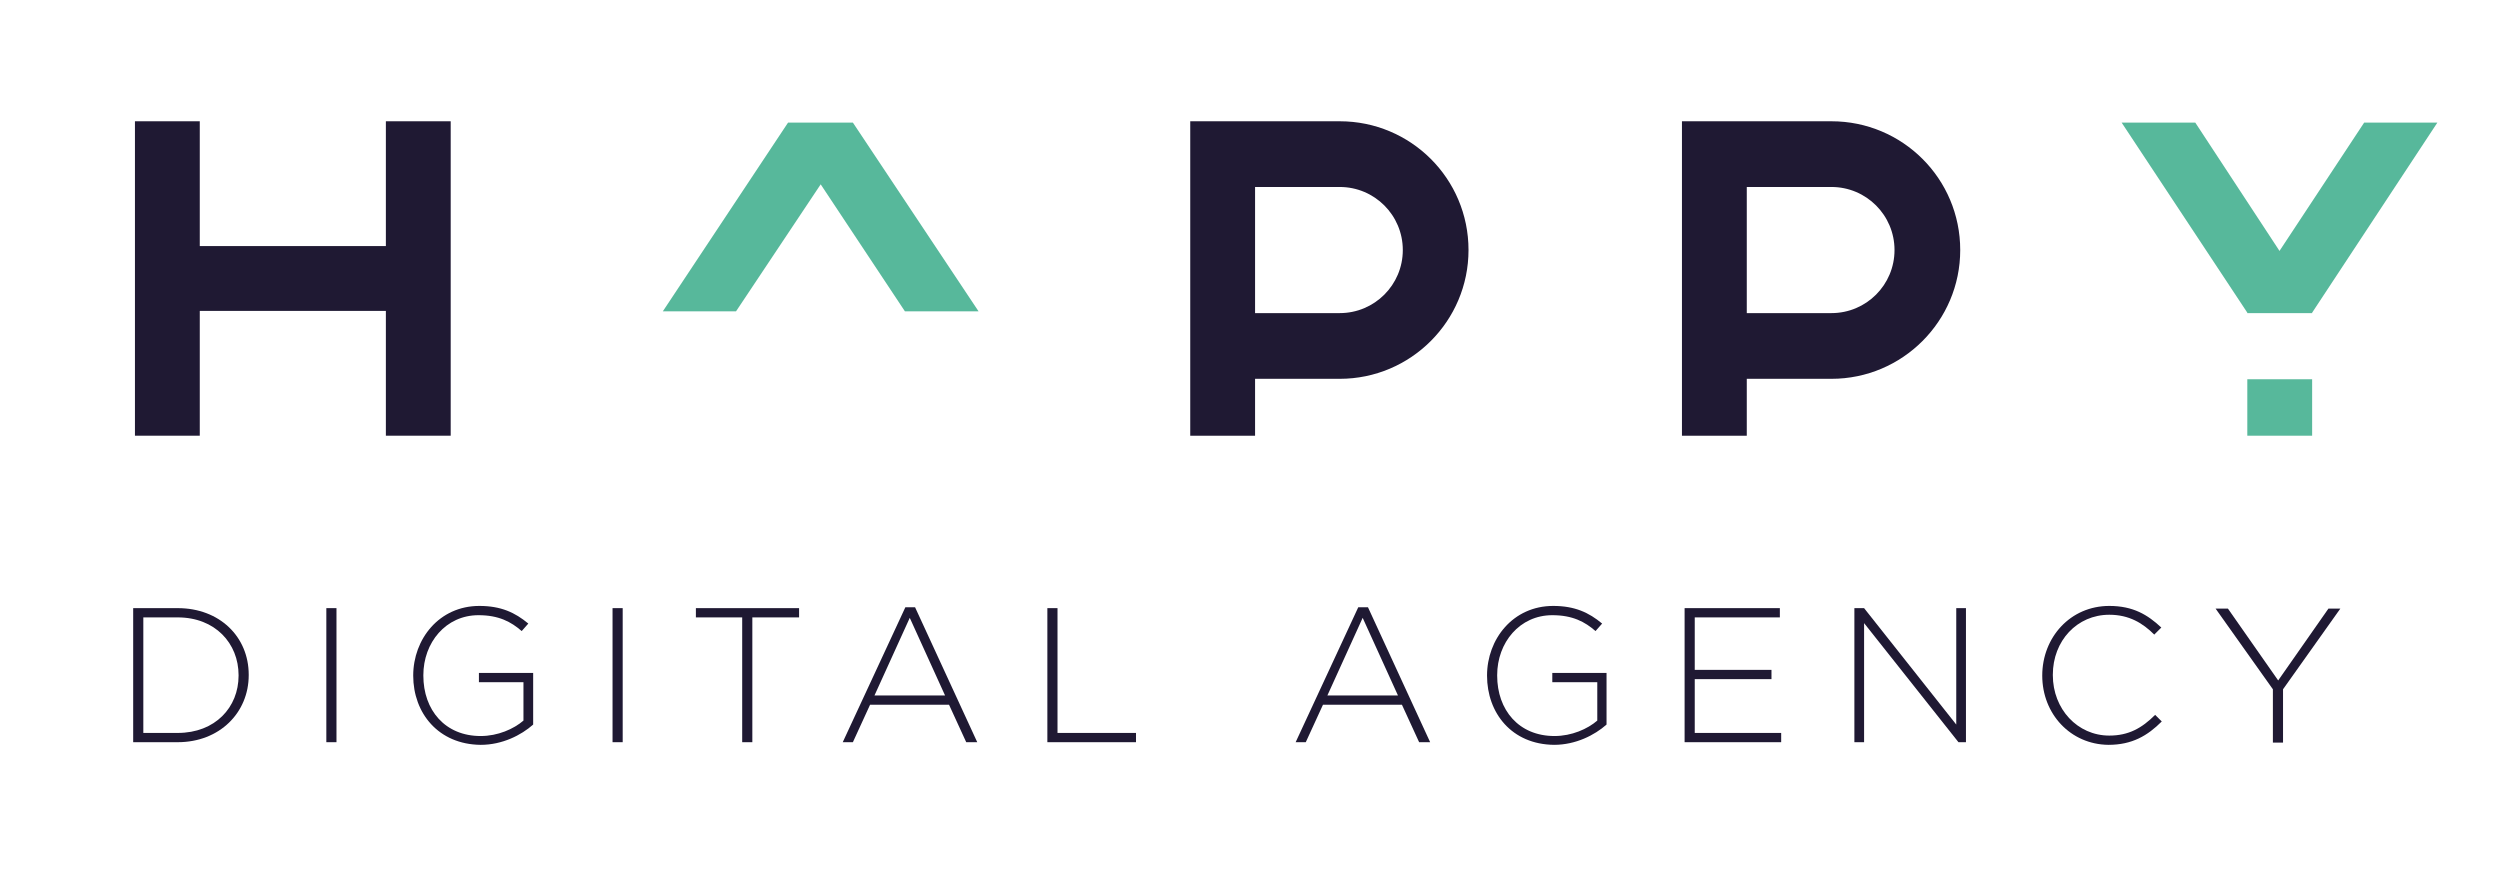
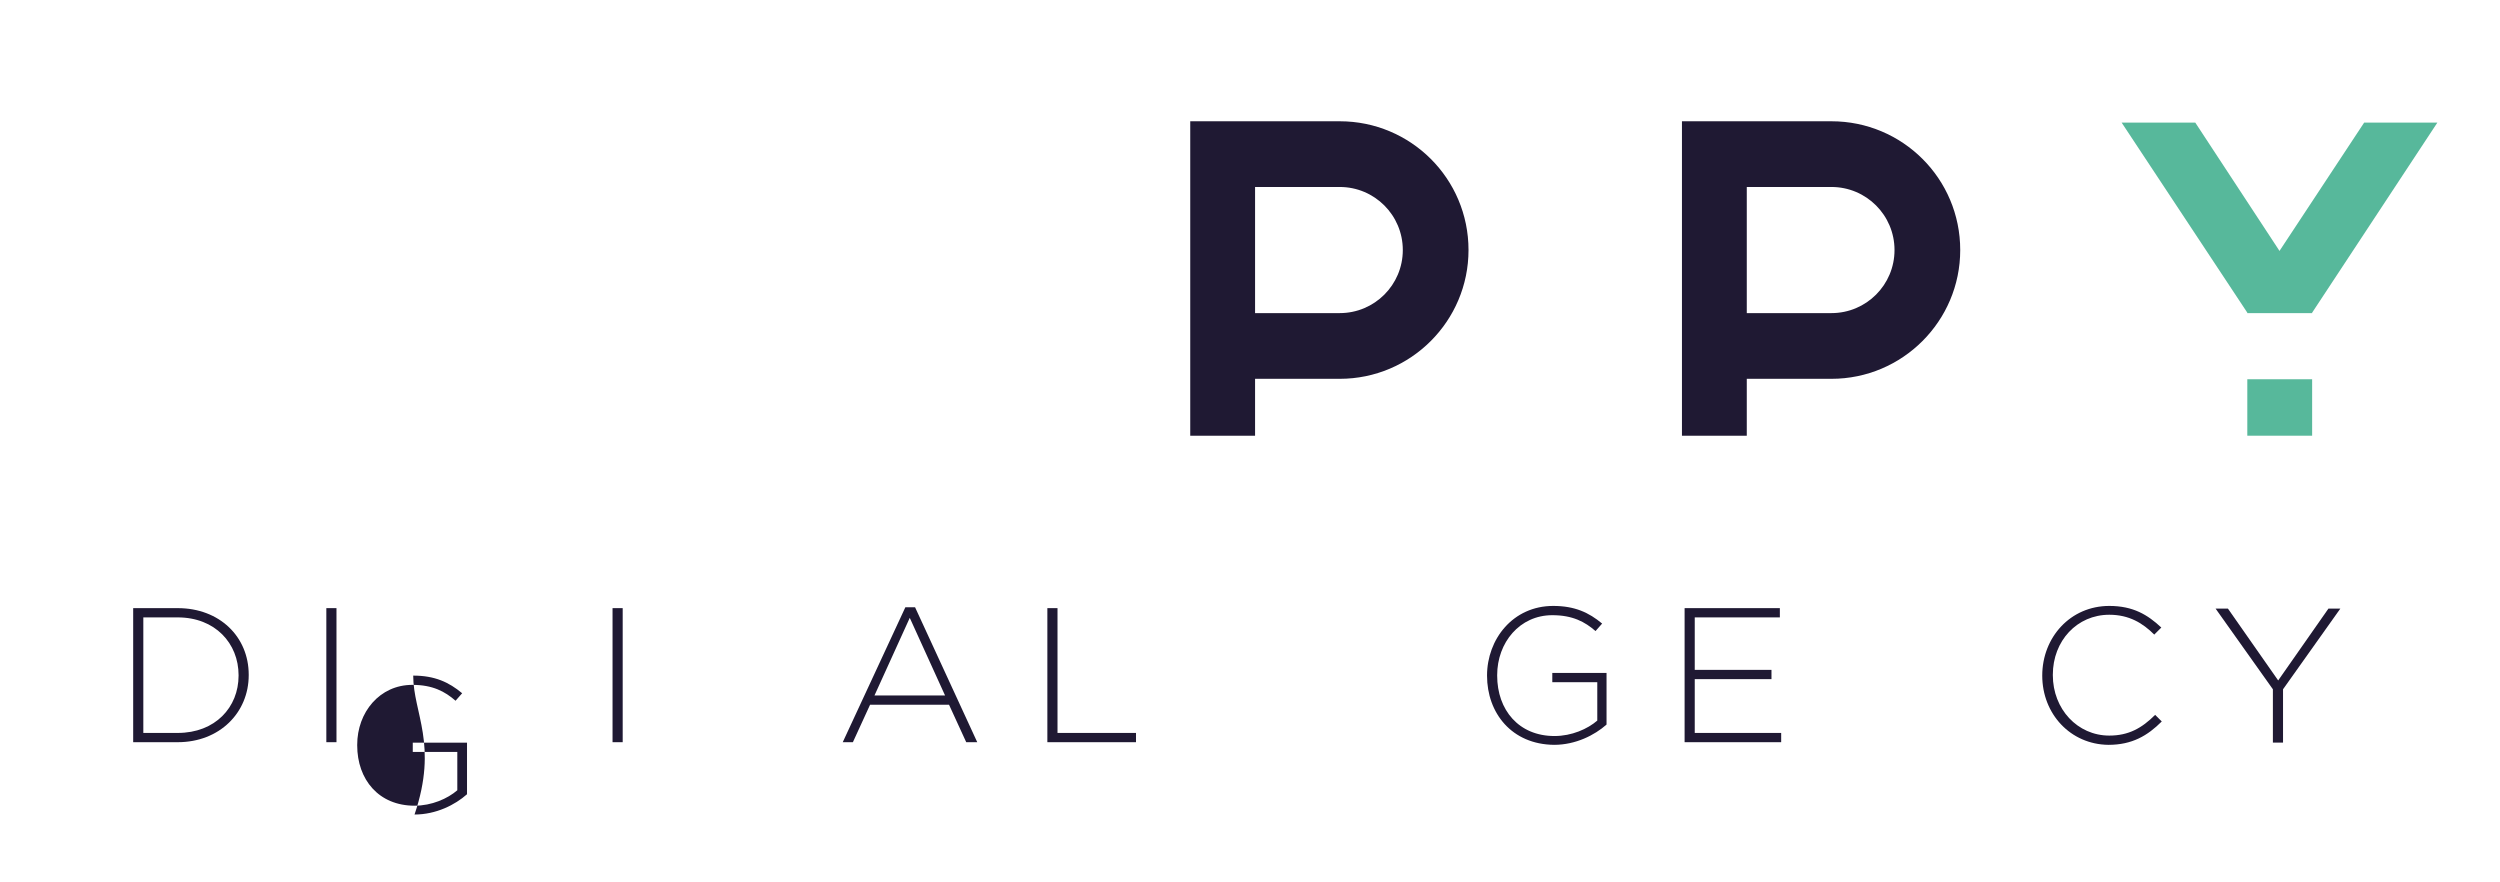
<svg xmlns="http://www.w3.org/2000/svg" version="1.1" id="Calque_1" x="0px" y="0px" viewBox="0 0 566.9 200" style="enable-background:new 0 0 566.9 200;" xml:space="preserve">
  <style type="text/css">
	.st0{fill:#1F1933;}
	.st1{fill:#57B89B;}
</style>
  <g>
    <path class="st0" d="M30.2,137.9h10.1c9.5,0,16.1,6.5,16.1,15.1v0.1c0,8.5-6.6,15.2-16.1,15.2H30.2V137.9z M40.3,166.2   c8.5,0,13.8-5.8,13.8-13v-0.1c0-7.2-5.3-13.1-13.8-13.1h-7.8v26.2H40.3z" />
    <path class="st0" d="M74,137.9h2.3v30.4H74V137.9z" />
-     <path class="st0" d="M93.7,153.2L93.7,153.2c0-8.3,5.9-15.8,15-15.8c4.9,0,8.1,1.5,11.1,4l-1.5,1.7c-2.4-2.1-5.2-3.6-9.8-3.6   c-7.4,0-12.5,6.2-12.5,13.6v0.1c0,7.8,4.9,13.7,13,13.7c3.9,0,7.5-1.6,9.7-3.5v-8.7h-10.1v-2.1h12.3v11.7c-2.7,2.4-7,4.6-11.9,4.6   C99.4,168.8,93.7,161.7,93.7,153.2z" />
+     <path class="st0" d="M93.7,153.2L93.7,153.2c4.9,0,8.1,1.5,11.1,4l-1.5,1.7c-2.4-2.1-5.2-3.6-9.8-3.6   c-7.4,0-12.5,6.2-12.5,13.6v0.1c0,7.8,4.9,13.7,13,13.7c3.9,0,7.5-1.6,9.7-3.5v-8.7h-10.1v-2.1h12.3v11.7c-2.7,2.4-7,4.6-11.9,4.6   C99.4,168.8,93.7,161.7,93.7,153.2z" />
    <path class="st0" d="M138.9,137.9h2.3v30.4h-2.3V137.9z" />
-     <path class="st0" d="M168.4,140h-10.6v-2.1h23.4v2.1h-10.6v28.3h-2.3V140z" />
    <path class="st0" d="M205.3,137.7h2.2l14.1,30.6h-2.5l-3.9-8.5h-17.9l-3.9,8.5h-2.3L205.3,137.7z M214.3,157.7l-8-17.6l-8,17.6   H214.3z" />
    <path class="st0" d="M237.5,137.9h2.3v28.3h17.8v2.1h-20.1V137.9z" />
-     <path class="st0" d="M308,137.7h2.2l14.1,30.6h-2.5l-3.9-8.5h-17.9l-3.9,8.5h-2.3L308,137.7z M317,157.7l-8-17.6l-8,17.6H317z" />
    <path class="st0" d="M337.2,153.2L337.2,153.2c0-8.3,5.9-15.8,15-15.8c4.9,0,8.1,1.5,11.1,4l-1.5,1.7c-2.4-2.1-5.2-3.6-9.8-3.6   c-7.4,0-12.5,6.2-12.5,13.6v0.1c0,7.8,4.9,13.7,13,13.7c3.9,0,7.5-1.6,9.7-3.5v-8.7H352v-2.1h12.3v11.7c-2.7,2.4-7,4.6-11.9,4.6   C342.8,168.8,337.2,161.7,337.2,153.2z" />
    <path class="st0" d="M382,137.9h21.6v2.1h-19.3v11.9h17.4v2.1h-17.4v12.2h19.6v2.1H382V137.9z" />
-     <path class="st0" d="M420.6,137.9h2.1l20.9,26.4v-26.4h2.2v30.4h-1.7l-21.4-27v27h-2.2V137.9z" />
    <path class="st0" d="M463.1,153.2L463.1,153.2c0-8.7,6.4-15.8,15.2-15.8c5.4,0,8.7,2,11.8,4.9l-1.6,1.6c-2.6-2.6-5.7-4.5-10.2-4.5   c-7.3,0-12.8,5.9-12.8,13.6v0.1c0,7.7,5.6,13.7,12.8,13.7c4.4,0,7.4-1.7,10.4-4.7l1.5,1.5c-3.2,3.2-6.7,5.3-12.1,5.3   C469.5,168.8,463.1,161.9,463.1,153.2z" />
    <path class="st0" d="M515.4,156.3l-13-18.3h2.8l11.4,16.3l11.4-16.3h2.7l-13,18.3v12.1h-2.3V156.3z" />
  </g>
  <rect x="509.6" y="86" class="st1" width="14.7" height="12.8" />
  <polygon class="st1" points="536.1,27.8 516.9,56.9 497.8,27.8 481.1,27.8 509.6,70.9 509.6,71 524.3,71 524.3,70.9 552.7,27.8 " />
-   <polygon class="st0" points="87.5,27.5 87.5,55.8 45.3,55.8 45.3,27.5 30.6,27.5 30.6,55.8 30.6,70.5 30.6,98.8 45.3,98.8   45.3,70.5 87.5,70.5 87.5,98.8 102.2,98.8 102.2,70.5 102.2,55.8 102.2,27.5 " />
-   <polygon class="st1" points="221.9,70.6 193.4,27.8 193.4,27.8 178.7,27.8 150.3,70.6 166.9,70.6 186.1,41.8 205.2,70.6 " />
  <path class="st0" d="M303.8,27.5L303.8,27.5L303.8,27.5h-19.2v0h-14.7v71.3h14.7V85.9h19.2l0,0l0,0c16.1,0,29.2-13.1,29.2-29.2  C333,40.5,319.9,27.5,303.8,27.5z M303.8,71c-0.2,0-0.5,0-0.7,0h-18.5V42.4h18.9c0.1,0,0.2,0,0.3,0c7.9,0,14.3,6.4,14.3,14.3  S311.7,71,303.8,71z" />
  <path class="st0" d="M415.3,27.5L415.3,27.5L415.3,27.5h-19.2v0h-14.7v71.3h14.7V85.9h19.2l0,0l0,0c16.1,0,29.2-13.1,29.2-29.2  C444.5,40.5,431.4,27.5,415.3,27.5z M415.3,71c-0.2,0-0.5,0-0.7,0h-18.5V42.4H415c0.1,0,0.2,0,0.3,0c7.9,0,14.3,6.4,14.3,14.3  S423.2,71,415.3,71z" />
</svg>